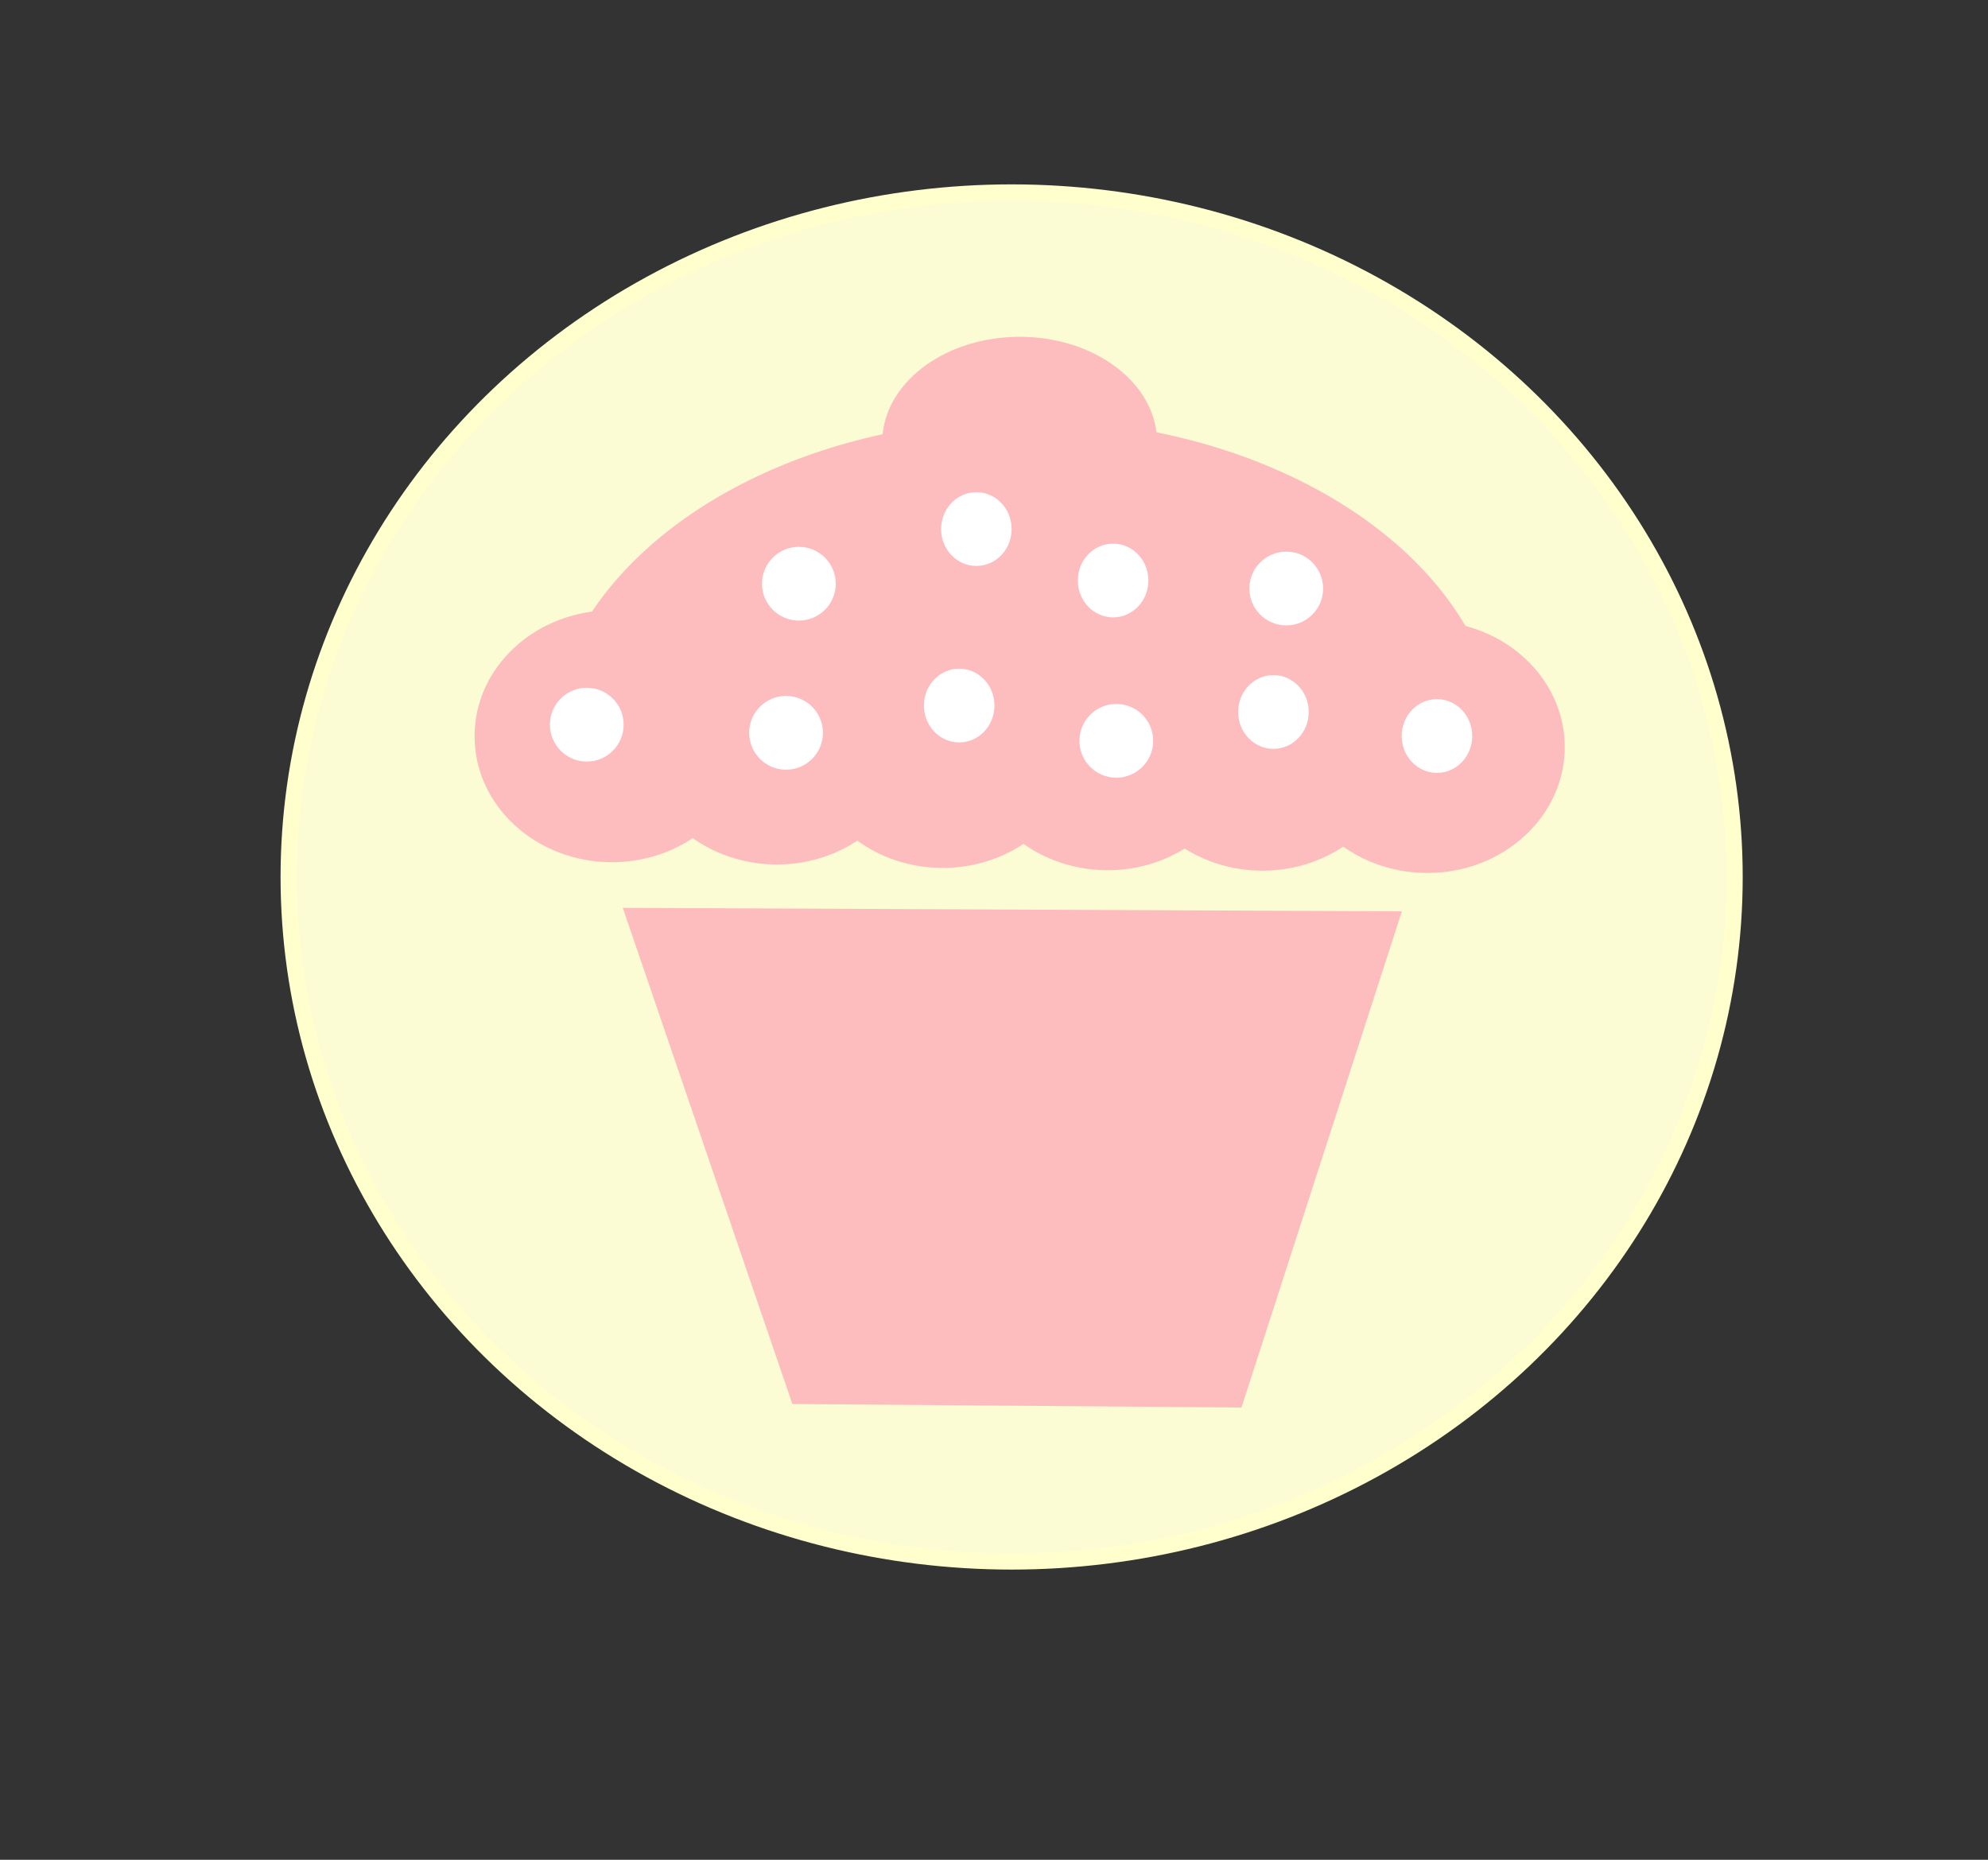
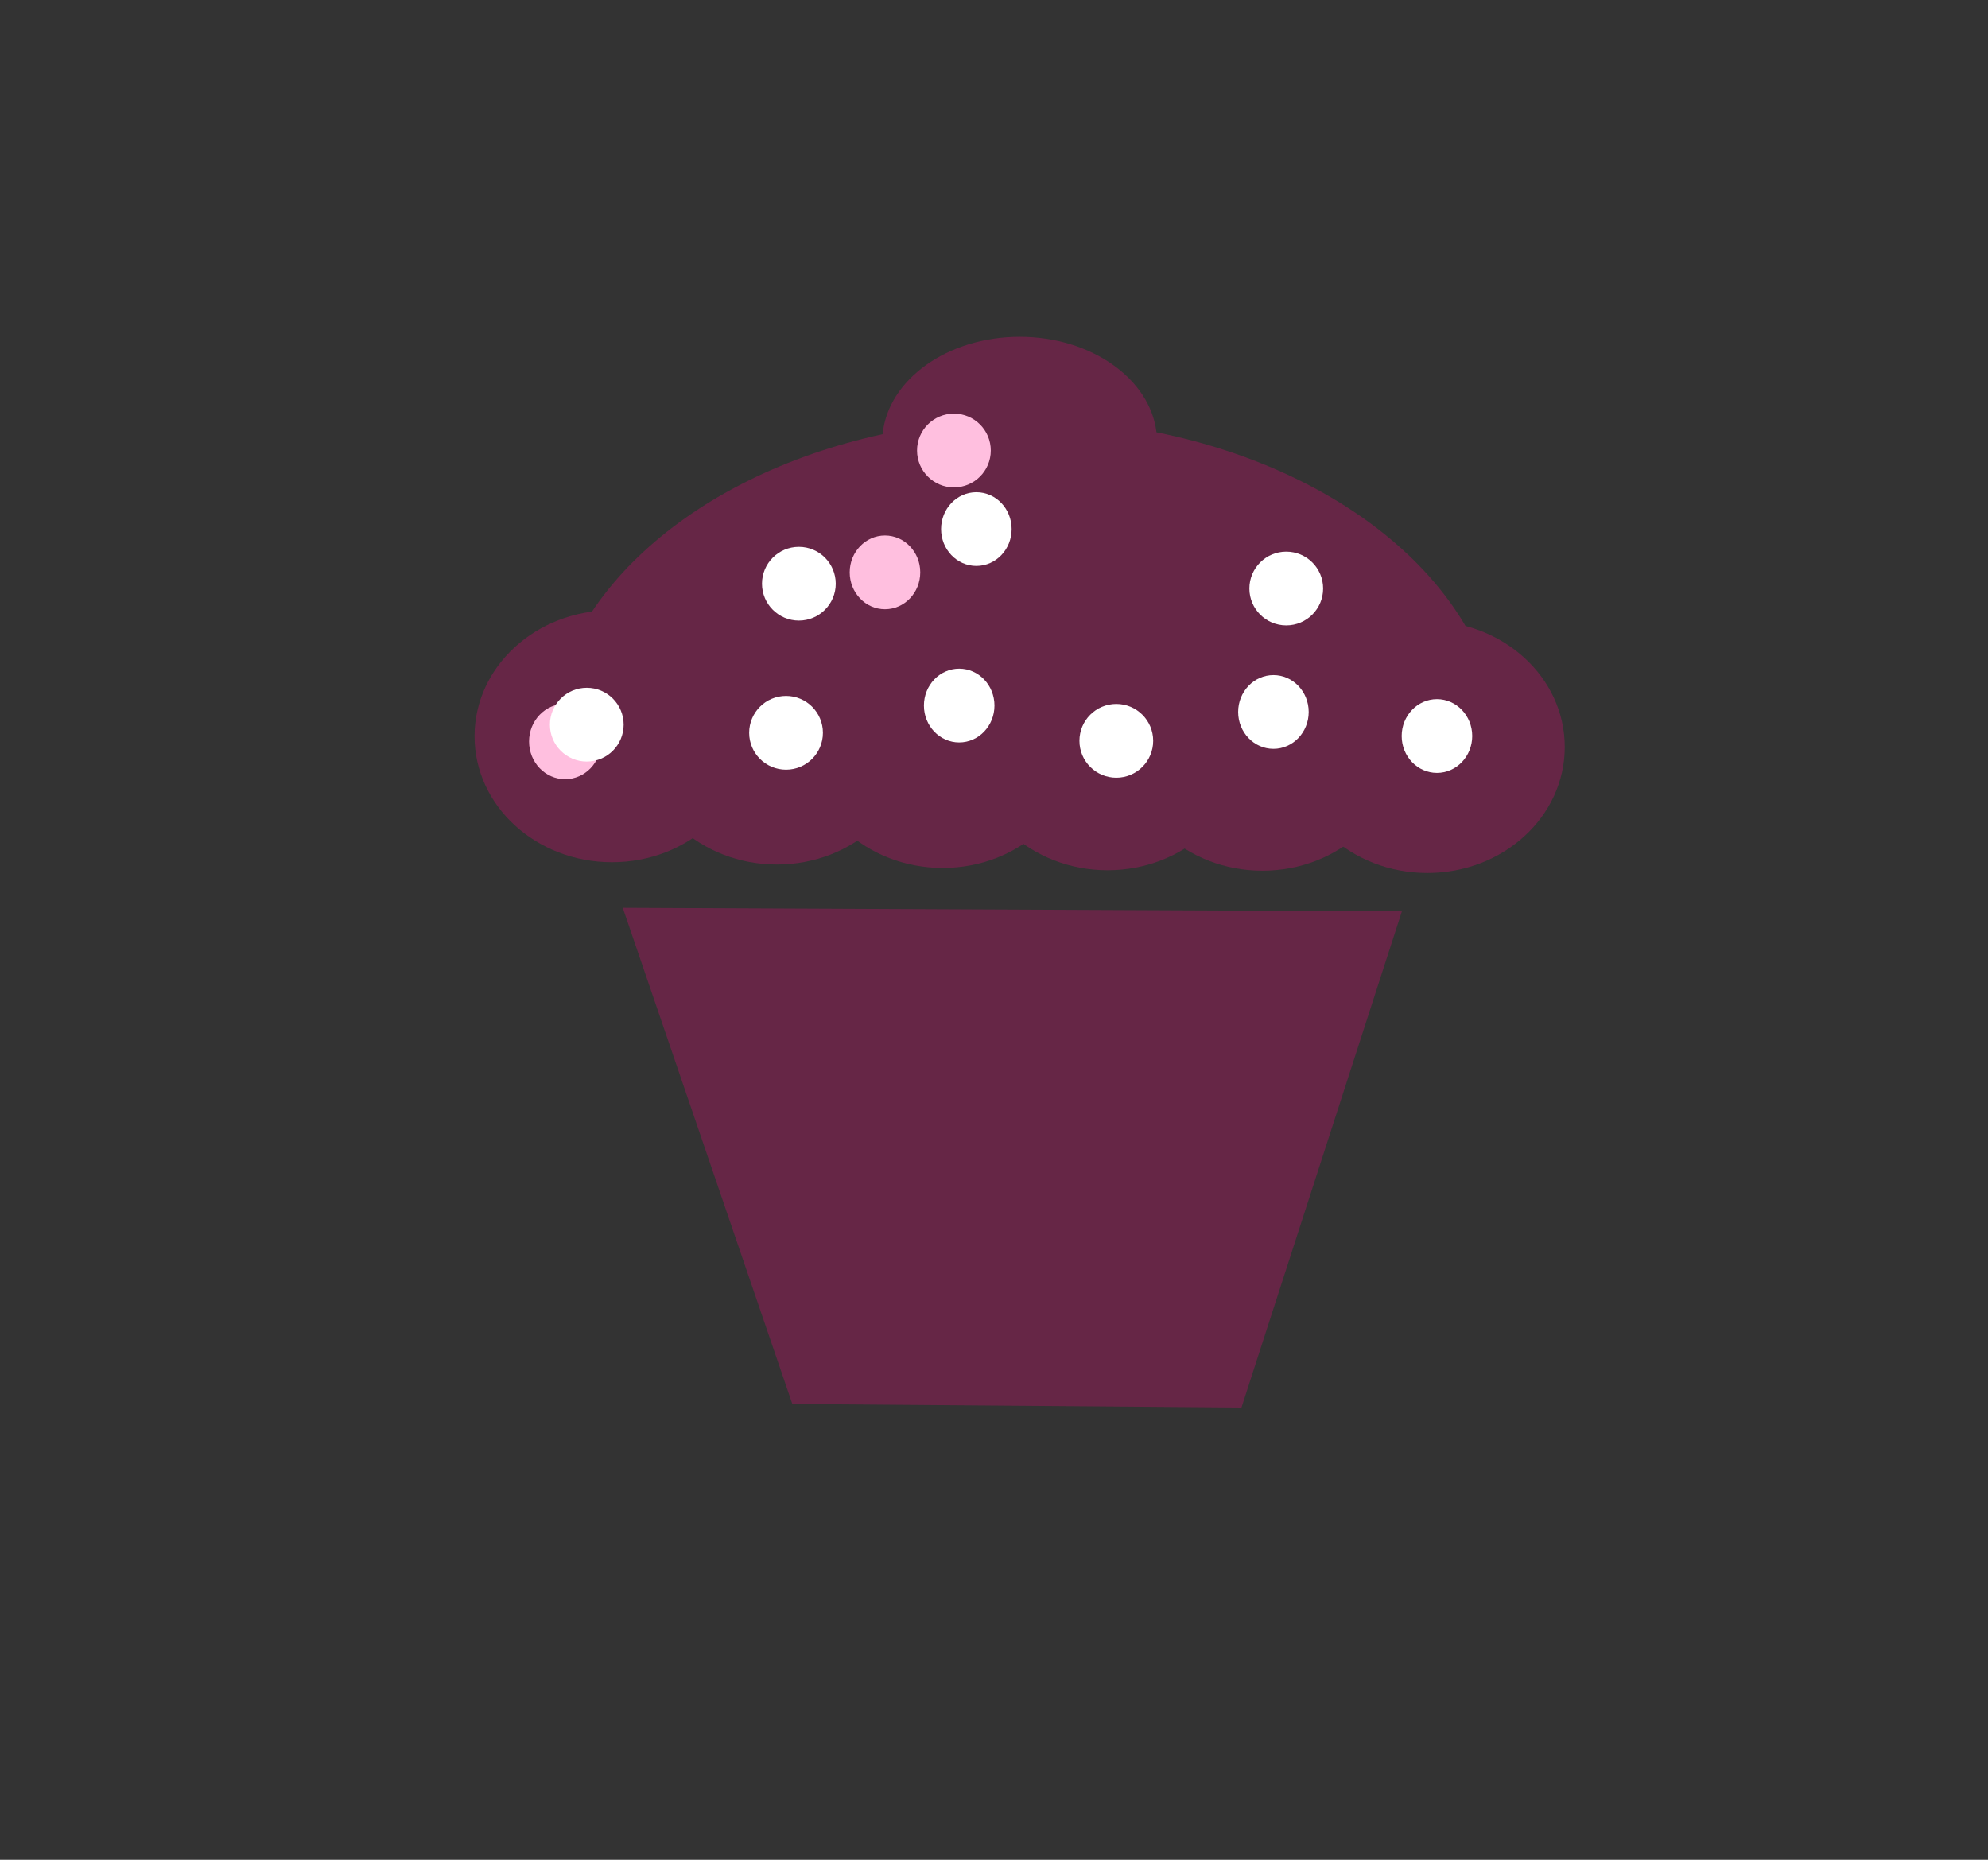
<svg xmlns="http://www.w3.org/2000/svg" width="620" height="580">
  <rect width="100%" height="100%" fill="#333333" stroke="none" />
  <title>polka dot cupcake black</title>
  <g>
    <title>Layer 1</title>
    <ellipse id="svg_9" fill="#ffffff" stroke="#000000" stroke-width="0" cx="297.5" cy="140.5" rx="11.5" ry="11.5" />
    <ellipse id="svg_11" fill="#ffffff" stroke="#000000" stroke-width="0" cx="276" cy="178.5" rx="11" ry="11.5" />
    <ellipse id="svg_40" fill="#ffffff" stroke="#000000" stroke-width="0" cx="176.25" cy="231.25" rx="11.25" ry="11.75" />
-     <ellipse ry="213.5" rx="225.5" id="svg_1" cy="273.5" cx="315.5" stroke-width="5" stroke="#ffffce" fill="#fcfcd4" />
    <g opacity="0.25" id="svg_12">
      <g id="svg_4" fill="#ffffff">
        <path id="svg_5" fill="#ff007f" d="m233.716,229.611c0,21.697 -19.188,39.286 -42.857,39.286c-23.669,0 -42.857,-17.589 -42.857,-39.286c0,-21.697 19.188,-39.285 42.857,-39.285c23.669,0 42.857,17.588 42.857,39.285l0,0z" />
        <path id="svg_6" fill="#ff007f" d="m285.145,230.325c0,21.697 -19.188,39.286 -42.857,39.286c-23.669,0 -42.857,-17.589 -42.857,-39.286c0,-21.697 19.188,-39.285 42.857,-39.285c23.669,0 42.857,17.588 42.857,39.285l0,0z" />
        <path id="svg_7" fill="#ff007f" d="m336.859,231.397c0,21.697 -19.188,39.286 -42.857,39.286c-23.669,0 -42.857,-17.589 -42.857,-39.286c0,-21.697 19.188,-39.285 42.857,-39.285c23.669,0 42.857,17.588 42.857,39.285l0,0z" />
        <path id="svg_8" fill="#ff007f" d="m388.287,232.111c0,21.697 -19.188,39.286 -42.857,39.286c-23.669,0 -42.857,-17.589 -42.857,-39.286c0,-21.697 19.188,-39.285 42.857,-39.285c23.669,0 42.857,17.588 42.857,39.285l0,0z" />
        <path id="svg_10" fill="#ff007f" d="m436.573,232.254c0,21.697 -19.188,39.286 -42.857,39.286c-23.669,0 -42.857,-17.589 -42.857,-39.286c0,-21.697 19.188,-39.285 42.857,-39.285c23.669,0 42.857,17.588 42.857,39.285l0,0z" />
        <path id="svg_12" fill="#ff007f" d="m488.002,232.968c0,21.697 -19.188,39.286 -42.857,39.286c-23.669,0 -42.857,-17.589 -42.857,-39.286c0,-21.697 19.188,-39.285 42.857,-39.285c23.669,0 42.857,17.588 42.857,39.285l0,0z" />
        <path id="svg_13" fill="#ff007f" d="m318.015,105.039c-22.569,0 -41.095,13.394 -42.75,30.375c-60.156,13.053 -103.958,52.048 -104.406,98.188l297.157,0c-0.457,-46.881 -45.694,-86.372 -107.345,-98.781c-2.025,-16.697 -20.352,-29.782 -42.656,-29.782z" />
        <path id="svg_14" fill="#ff007f" d="m194.226,283.121l52.884,154.74l140.071,1.098l50.026,-154.74l-242.981,-1.098z" />
        <ellipse id="svg_15" fill="#ff007f" stroke-dasharray="null" stroke-linecap="null" stroke-linejoin="null" stroke-width="null" cx="244.145" cy="175.539" rx="11" ry="10.5" />
        <ellipse id="svg_16" fill="#ff007f" stroke-dasharray="null" stroke-linecap="null" stroke-linejoin="null" stroke-width="null" cx="294.145" cy="213.039" rx="11" ry="10.5" />
        <ellipse id="svg_17" fill="#ff007f" stroke-dasharray="null" stroke-linecap="null" stroke-linejoin="null" stroke-width="null" cx="342.145" cy="174.039" rx="11" ry="10.5" />
        <ellipse id="svg_18" fill="#ff007f" stroke-dasharray="null" stroke-linecap="null" stroke-linejoin="null" stroke-width="null" cx="392.145" cy="215.039" rx="11" ry="10.5" />
        <ellipse id="svg_19" fill="#ff007f" stroke-dasharray="null" stroke-linecap="null" stroke-linejoin="null" stroke-width="null" cx="191.145" cy="218.039" rx="11" ry="10.5" />
        <ellipse id="svg_20" fill="#ff007f" stroke-dasharray="null" stroke-linecap="null" stroke-linejoin="null" stroke-width="null" cx="240.145" cy="221.039" rx="11" ry="10.5" />
        <ellipse id="svg_21" fill="#ff007f" stroke-dasharray="null" stroke-linecap="null" stroke-linejoin="null" stroke-width="null" cx="291.145" cy="165.039" rx="11" ry="10.5" />
        <ellipse id="svg_22" fill="#ff007f" stroke-dasharray="null" stroke-linecap="null" stroke-linejoin="null" stroke-width="null" cx="343.145" cy="224.039" rx="11" ry="10.5" />
        <ellipse id="svg_23" fill="#ff007f" stroke-dasharray="null" stroke-linecap="null" stroke-linejoin="null" stroke-width="null" cx="396.145" cy="176.039" rx="11" ry="10.5" />
        <ellipse id="svg_24" fill="#ff007f" stroke-dasharray="null" stroke-linecap="null" stroke-linejoin="null" stroke-width="null" cx="443.145" cy="223.039" rx="11" ry="10.5" />
        <ellipse id="svg_25" fill="#ff007f" stroke-dasharray="null" stroke-linecap="null" stroke-linejoin="null" stroke-width="null" cx="313.145" cy="126.039" rx="11" ry="10.5" />
      </g>
    </g>
    <ellipse id="svg_26" fill="#ffffff" stroke="#000000" stroke-width="0" cx="249.145" cy="182.039" rx="11.5" ry="11.5" />
    <ellipse id="svg_27" fill="#ffffff" stroke="#000000" stroke-width="0" cx="348.145" cy="231.039" rx="11.5" ry="11.5" />
    <ellipse id="svg_28" fill="#ffffff" stroke="#000000" stroke-width="0" cx="401.145" cy="183.539" rx="11.5" ry="11.5" />
    <ellipse id="svg_29" fill="#ffffff" stroke="#000000" stroke-width="0" cx="245.145" cy="228.539" rx="11.5" ry="11.5" />
    <ellipse id="svg_35" fill="#ffffff" stroke="#000000" stroke-width="0" cx="299.145" cy="220.039" rx="11" ry="11.5" />
-     <ellipse id="svg_36" fill="#ffffff" stroke="#000000" stroke-width="0" cx="347.145" cy="181.039" rx="11" ry="11.5" />
    <ellipse id="svg_37" fill="#ffffff" stroke="#000000" stroke-width="0" cx="397.145" cy="222.039" rx="11" ry="11.5" />
    <ellipse id="svg_38" fill="#ffffff" stroke="#000000" stroke-width="0" cx="448.145" cy="229.539" rx="11" ry="11.5" />
    <ellipse ry="9" rx="8.5" id="svg_34" cy="165" cx="304.5" stroke-width="5" stroke="#ffffff" fill="#ffffff" />
    <ellipse ry="9" rx="9" id="svg_39" cy="226" cx="183" stroke-width="5" stroke="#ffffff" fill="#ffffff" />
  </g>
</svg>